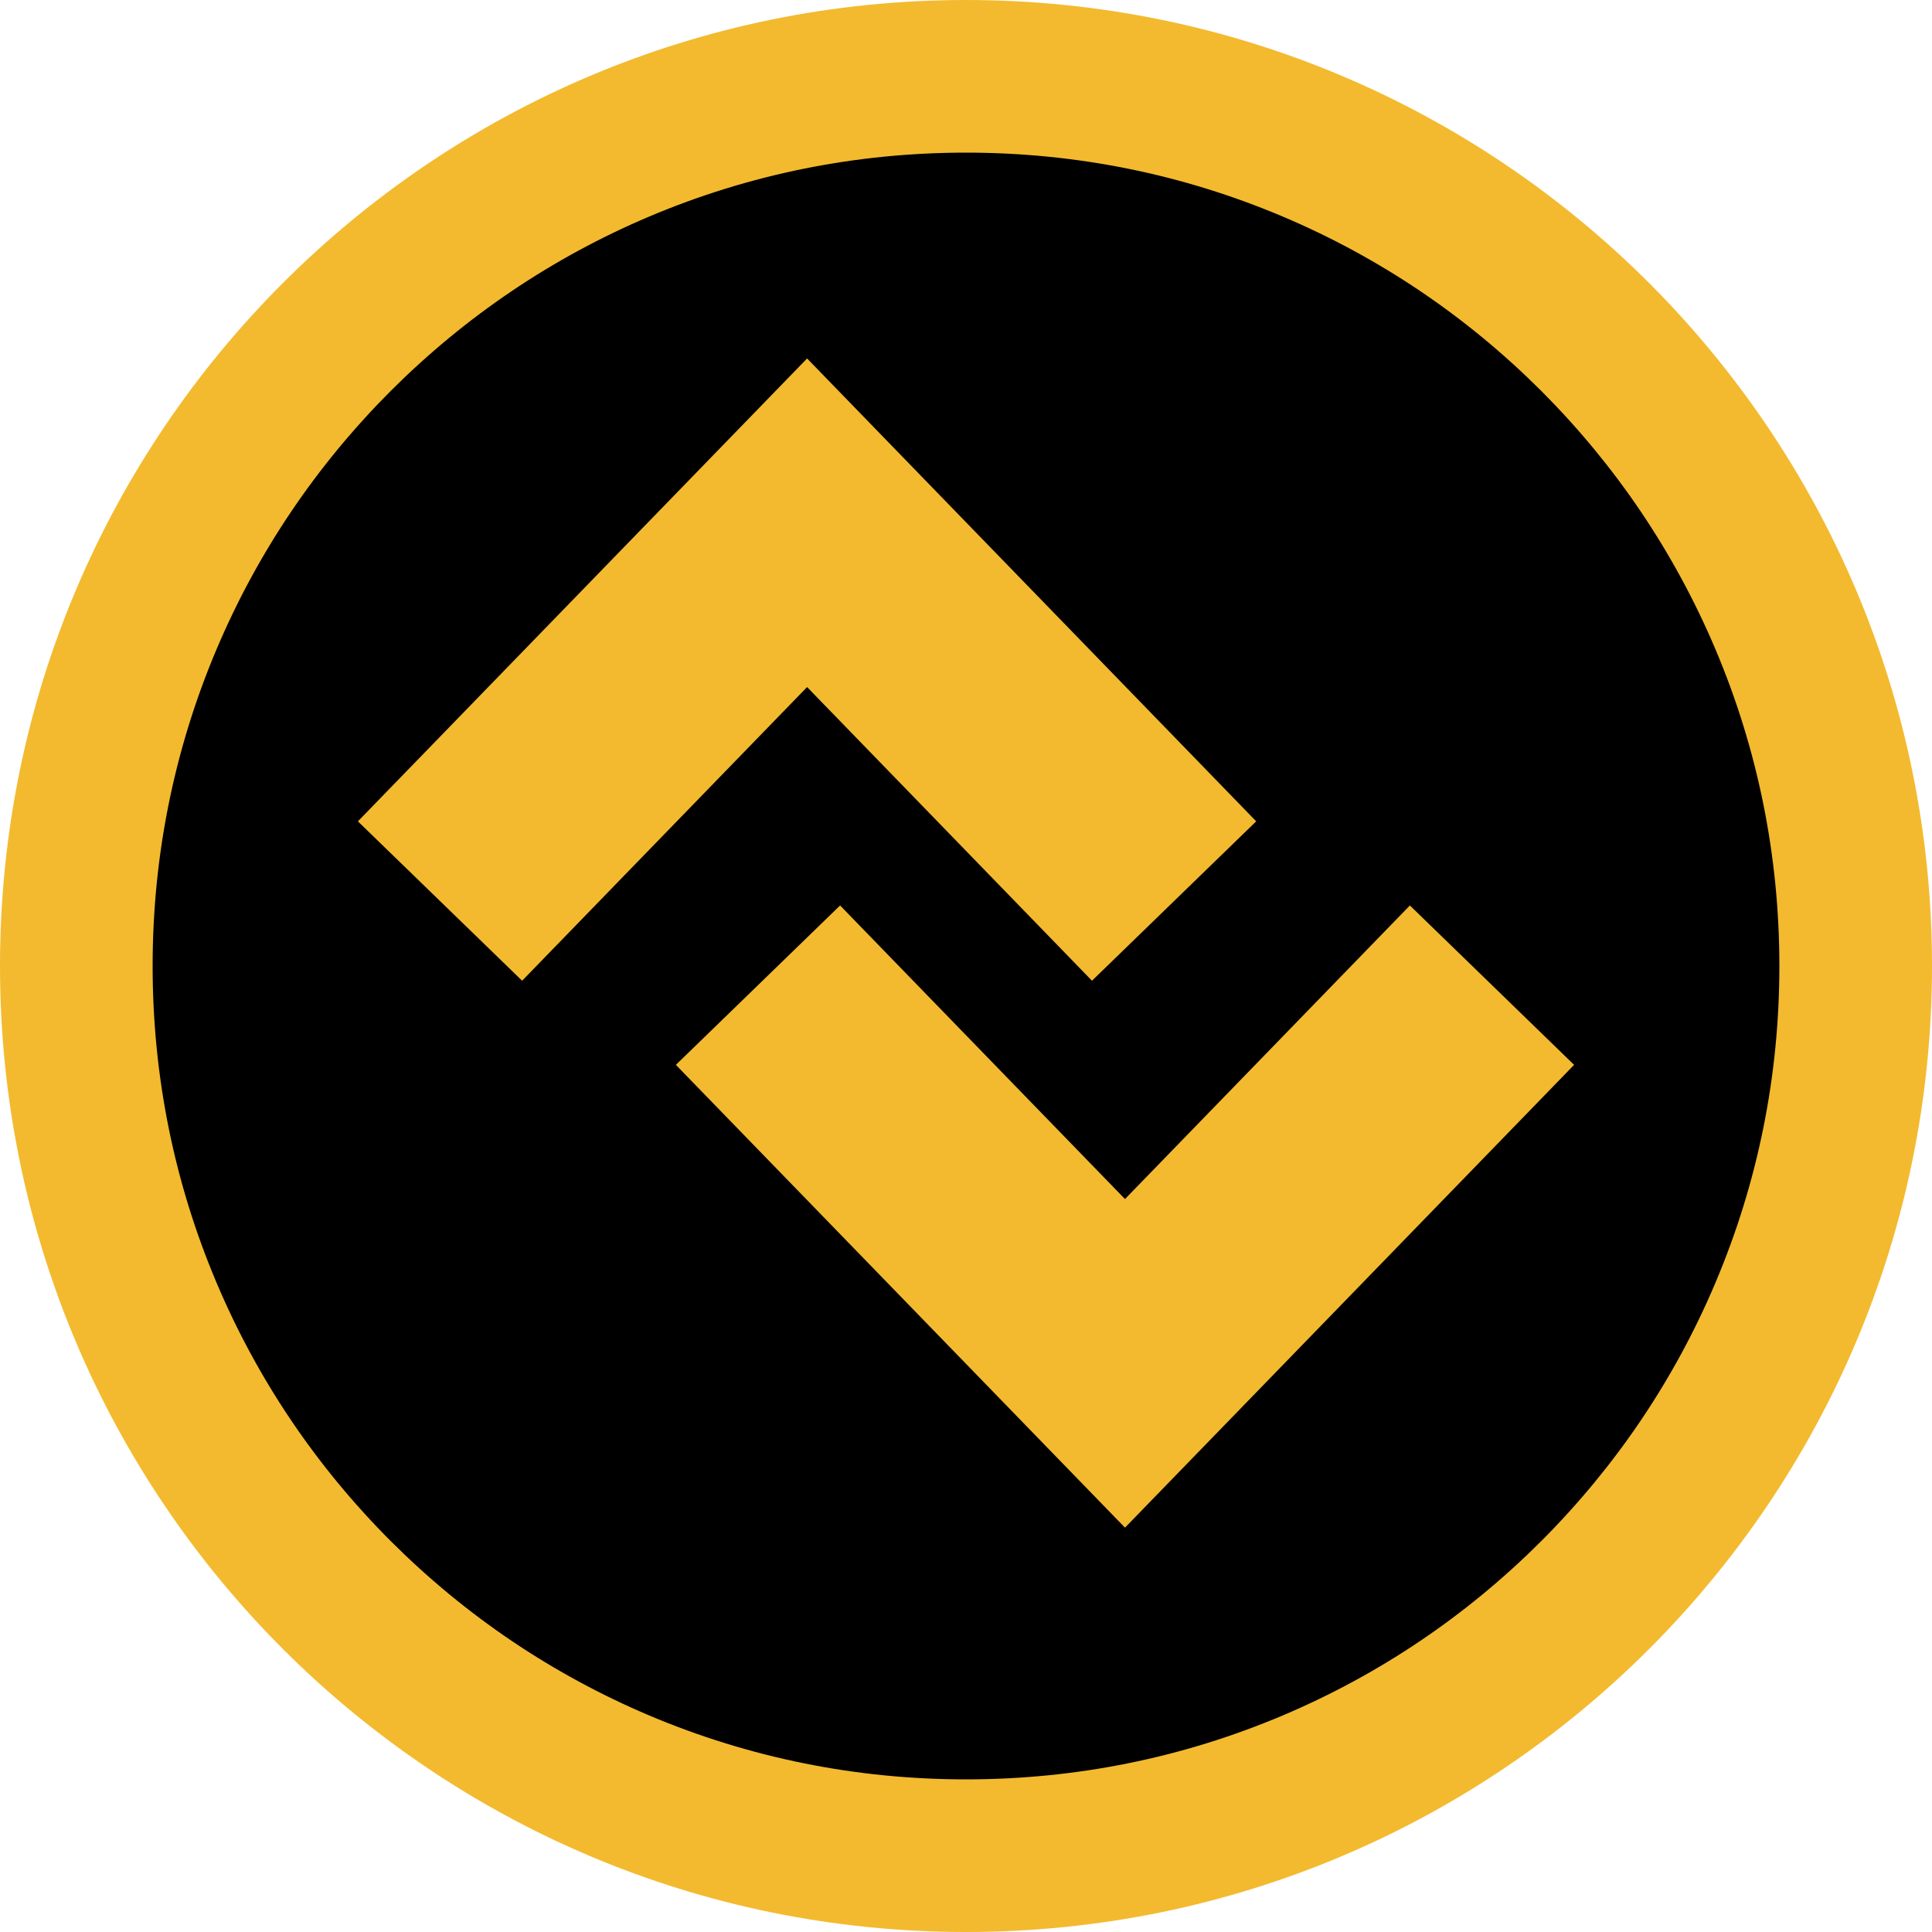
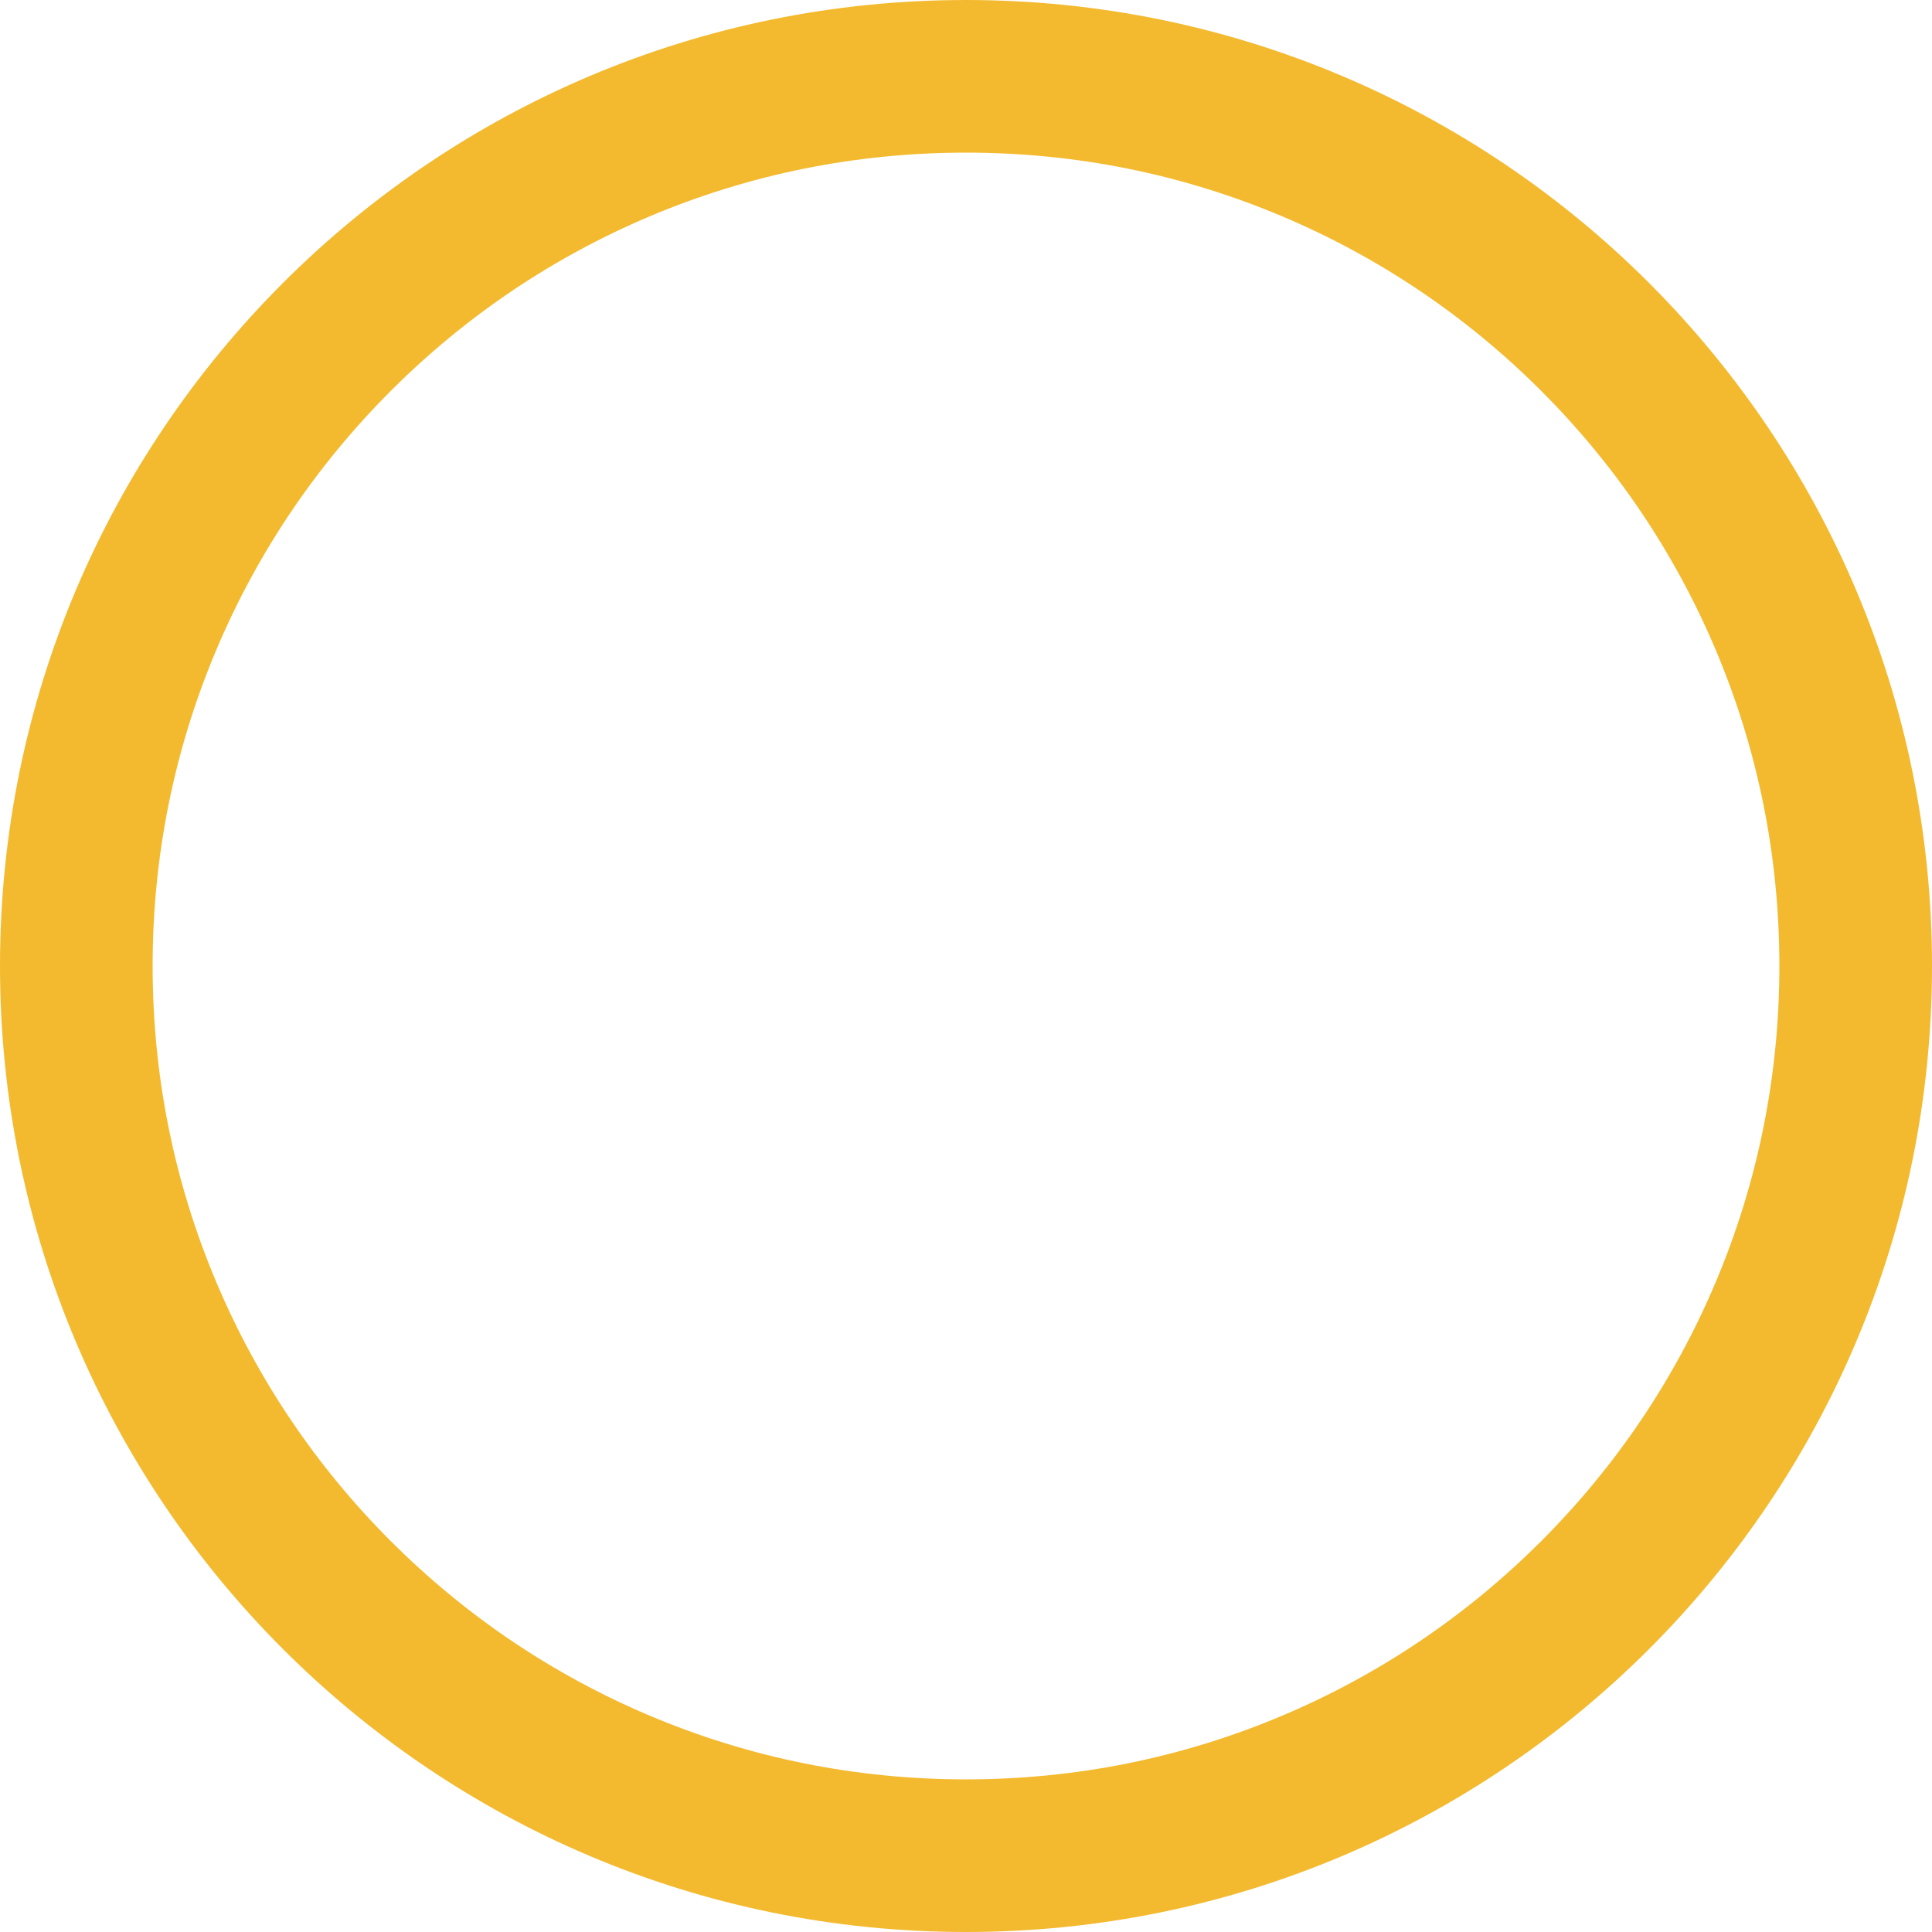
<svg xmlns="http://www.w3.org/2000/svg" width="24" height="24" viewBox="0 0 24 24" fill="none">
-   <path d="M12 23.052C10.507 23.052 9.06 22.76 7.698 22.184C6.382 21.627 5.2 20.83 4.184 19.815C3.169 18.799 2.372 17.617 1.815 16.301C1.239 14.939 0.947 13.492 0.947 12C0.947 10.507 1.239 9.06 1.815 7.698C2.372 6.382 3.169 5.2 4.184 4.184C5.2 3.169 6.382 2.372 7.698 1.815C9.06 1.239 10.507 0.947 12 0.947C13.492 0.947 14.939 1.239 16.301 1.815C17.617 2.372 18.799 3.169 19.815 4.184C20.83 5.2 21.627 6.382 22.184 7.698C22.76 9.06 23.052 10.507 23.052 12C23.052 13.492 22.76 14.939 22.184 16.301C21.627 17.617 20.83 18.799 19.815 19.815C18.799 20.83 17.617 21.627 16.301 22.184C14.939 22.76 13.492 23.052 12 23.052Z" fill="black" />
  <path d="M12 1.896C13.365 1.896 14.688 2.163 15.932 2.689C17.135 3.198 18.216 3.927 19.145 4.855C20.073 5.784 20.802 6.865 21.311 8.068C21.837 9.312 22.104 10.635 22.104 12C22.104 13.365 21.837 14.688 21.311 15.932C20.802 17.136 20.073 18.216 19.145 19.145C18.216 20.073 17.135 20.802 15.932 21.311C14.688 21.837 13.365 22.104 12 22.104C10.635 22.104 9.312 21.837 8.067 21.311C6.865 20.802 5.784 20.073 4.855 19.145C3.927 18.216 3.198 17.136 2.689 15.932C2.163 14.688 1.896 13.365 1.896 12C1.896 10.635 2.163 9.312 2.689 8.068C3.198 6.865 3.927 5.784 4.855 4.855C5.784 3.927 6.865 3.198 8.067 2.689C9.312 2.163 10.635 1.896 12 1.896ZM12 0C5.373 0 0 5.373 0 12C0 18.627 5.373 24 12 24C18.627 24 24 18.627 24 12C24 5.373 18.627 0 12 0V0Z" fill="#F3BA2F" />
-   <path d="M13.565 12.183L10.026 8.535L6.486 12.183L4.446 10.203L10.026 4.453L15.605 10.203L13.565 12.183Z" fill="#F3BA2F" />
-   <path d="M13.975 18.977L8.396 13.228L10.436 11.248L13.975 14.895L17.514 11.248L19.554 13.228L13.975 18.977Z" fill="#F3BA2F" />
</svg>